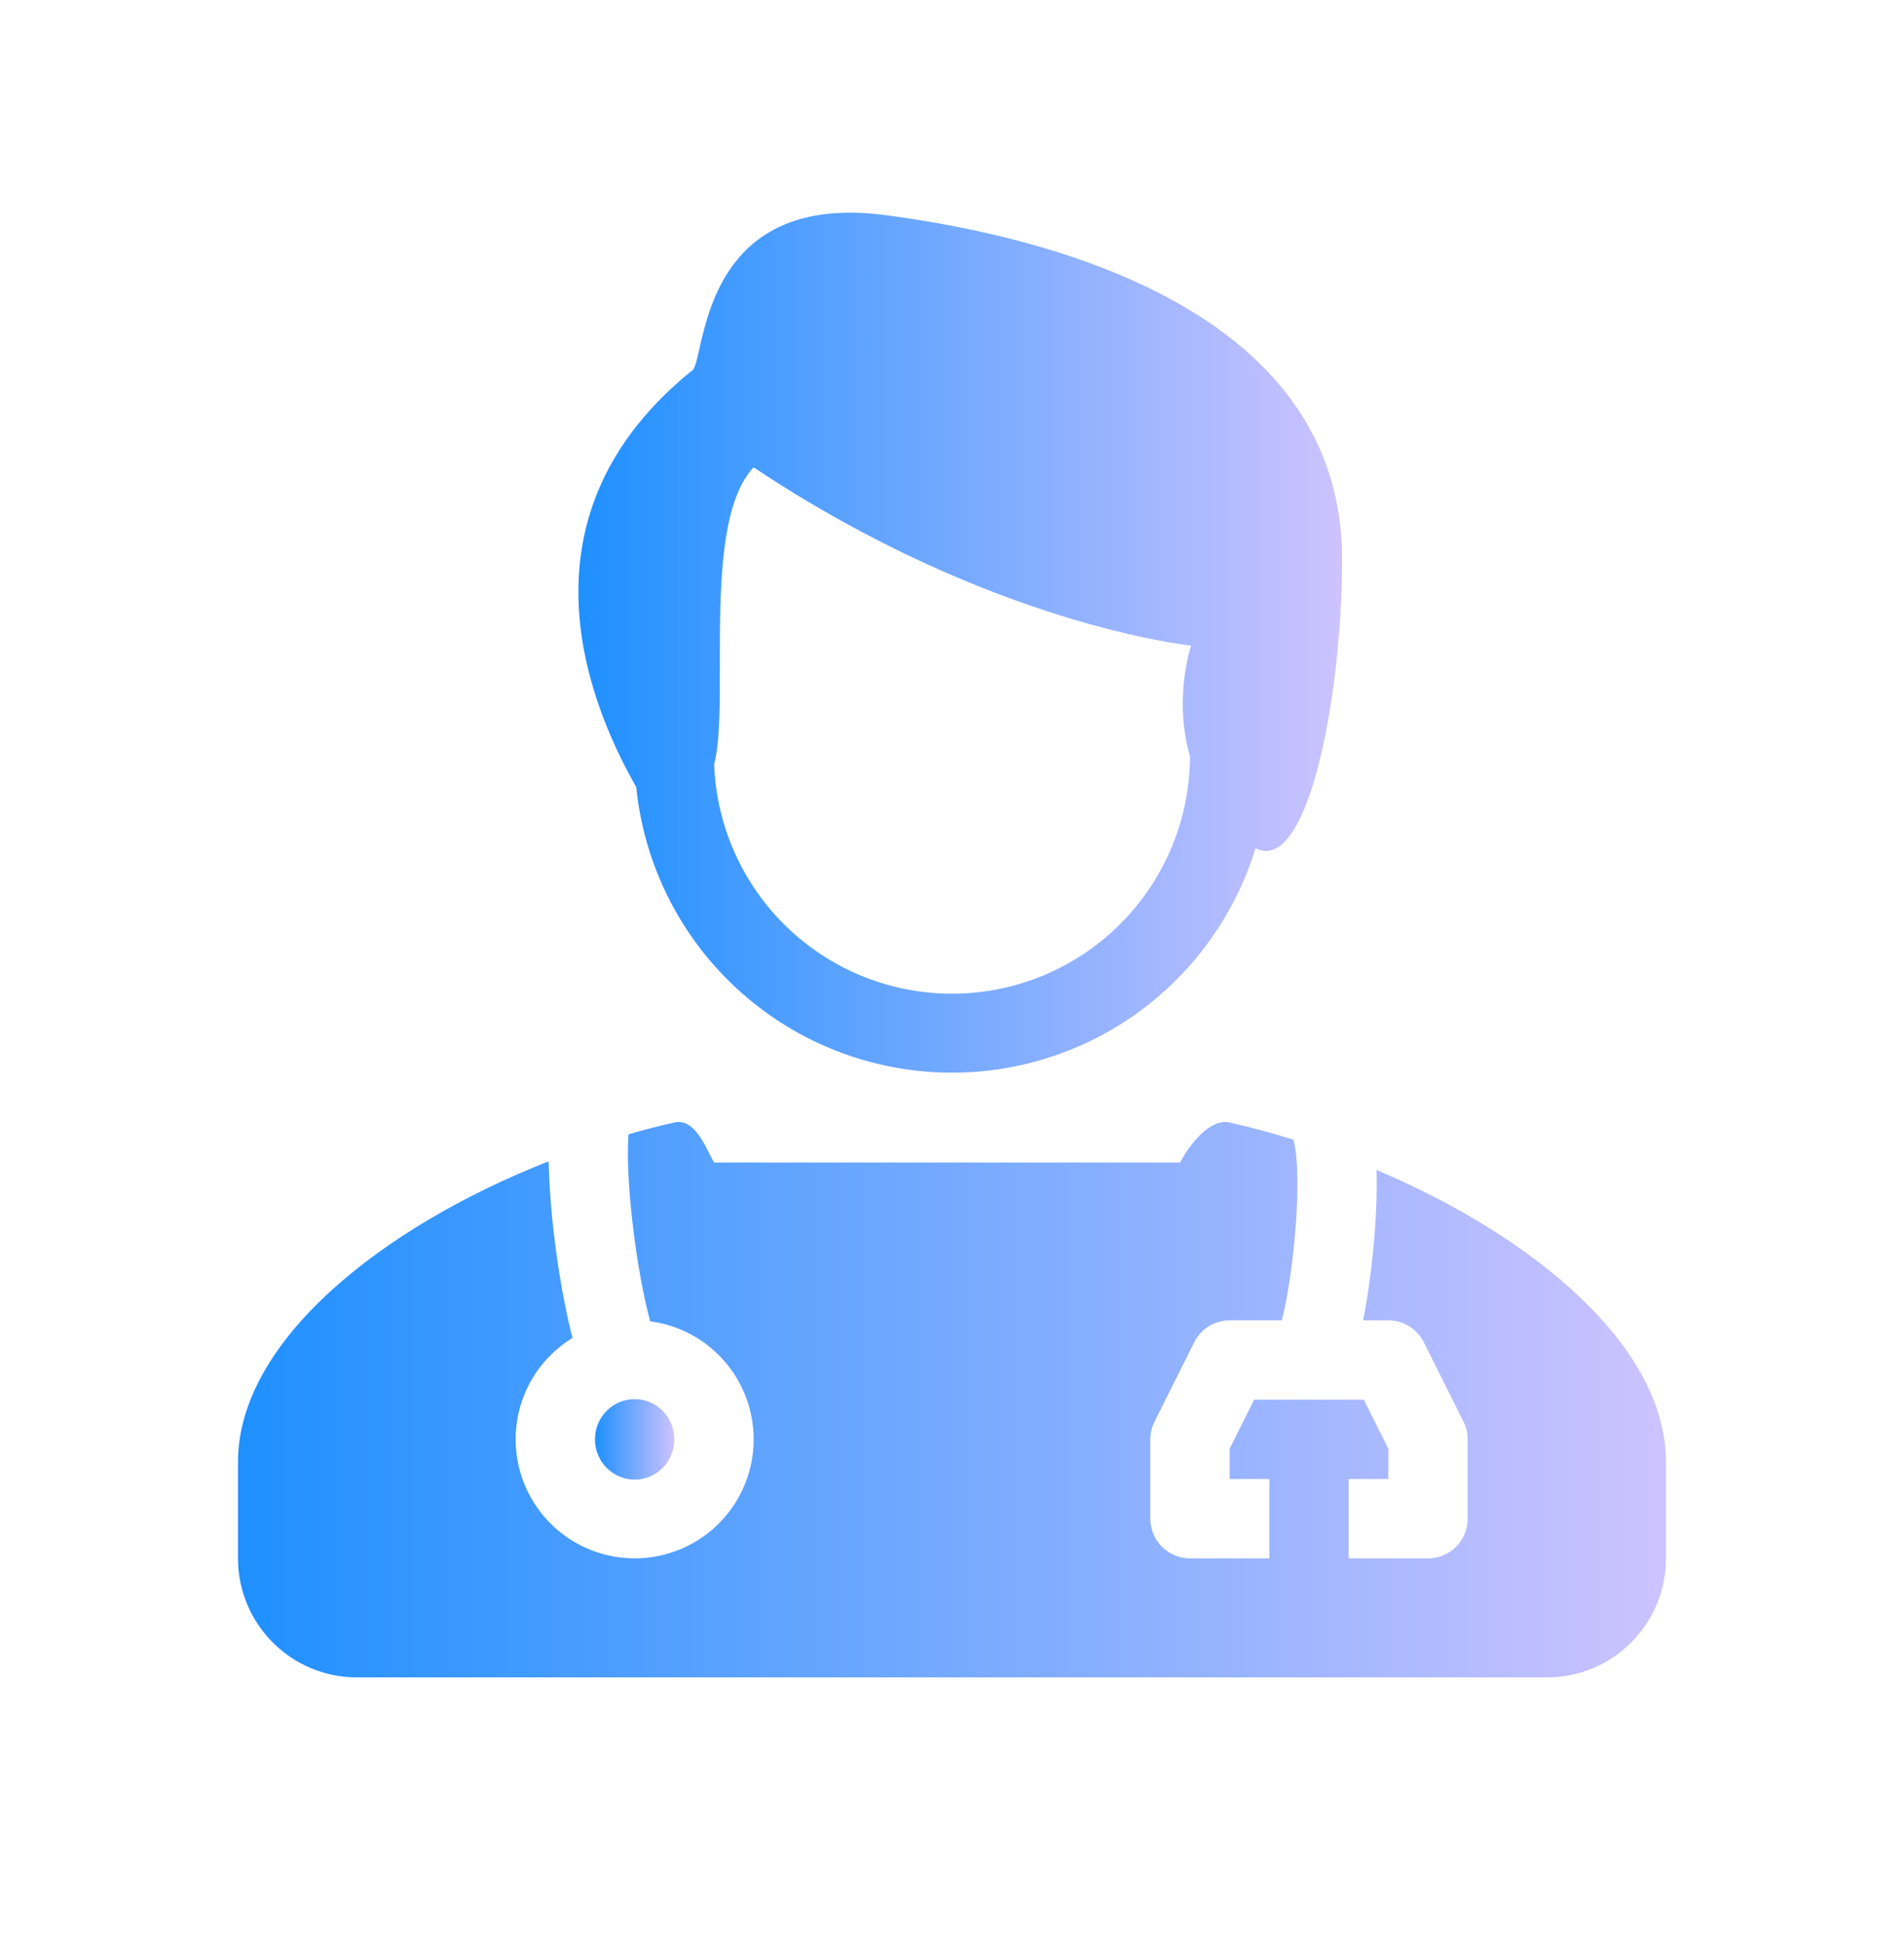
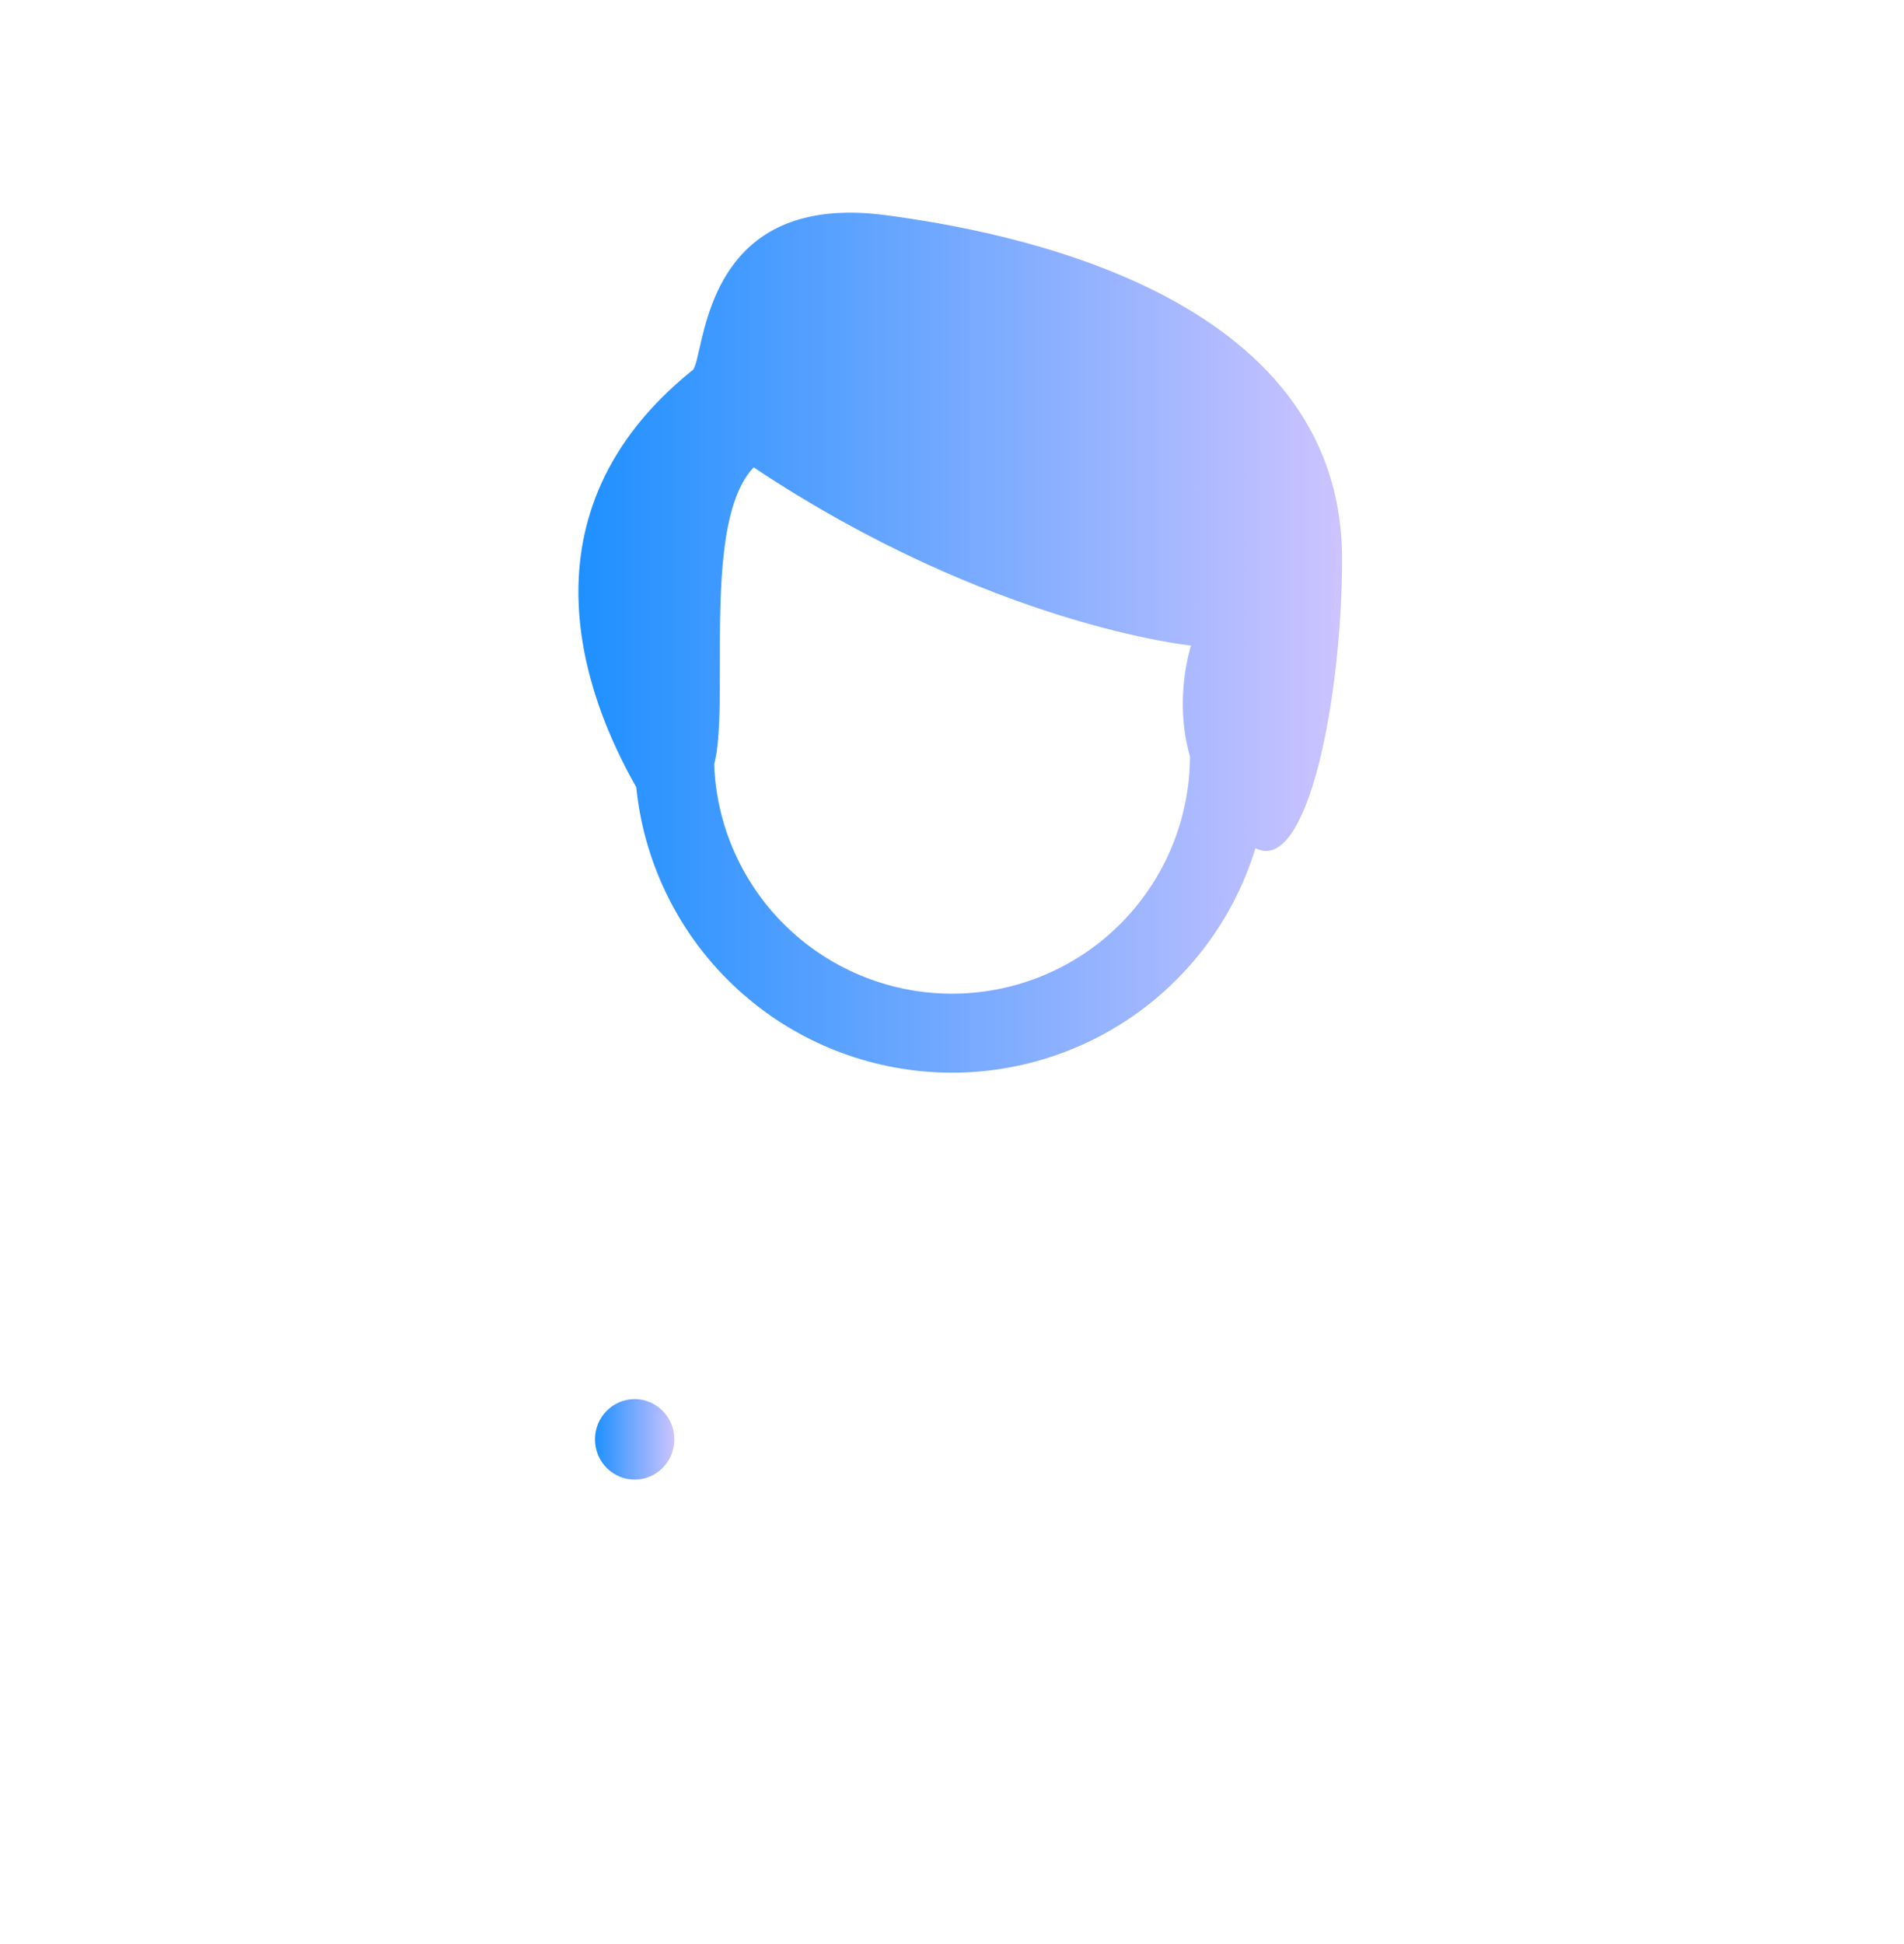
<svg xmlns="http://www.w3.org/2000/svg" width="48" height="49" viewBox="0 0 48 49" fill="none">
  <path fill-rule="evenodd" clip-rule="evenodd" d="M33.834 14.089C33.834 17.55 32.974 22.064 31.651 21.379C31.11 23.145 29.974 24.671 28.437 25.695C26.899 26.719 25.054 27.18 23.215 26.998C21.377 26.817 19.657 26.005 18.349 24.7C17.041 23.395 16.225 21.677 16.04 19.839C14.727 17.542 13.005 12.939 17.432 9.351C17.512 9.325 17.56 9.109 17.632 8.791C17.906 7.588 18.513 4.914 22.342 5.425C25.295 5.818 33.834 7.342 33.834 14.089ZM30.028 16.272C30.028 16.272 29.576 17.594 30 19.067C29.994 20.637 29.373 22.143 28.27 23.261C27.167 24.379 25.669 25.019 24.099 25.045C22.528 25.071 21.01 24.48 19.871 23.399C18.731 22.318 18.061 20.833 18.004 19.264C18.149 18.714 18.149 17.783 18.148 16.748C18.147 14.881 18.145 12.678 19 11.78C24.989 15.769 30.028 16.272 30.028 16.272Z" fill="url(#paint0_linear_4007_383)" />
-   <path d="M13 36.279C13 35.197 13.573 34.249 14.433 33.721C14.4 33.596 14.37 33.471 14.341 33.346C14.19 32.663 14.071 31.972 13.986 31.278C13.901 30.612 13.849 29.943 13.831 29.272C9.61 30.929 6 33.817 6 36.849V39.279C6 40.936 7.343 42.279 9 42.279H39C40.657 42.279 42 40.936 42 39.279V36.849C42 33.945 38.69 31.174 34.702 29.489V29.517C34.72 30.127 34.686 30.827 34.62 31.5C34.56 32.124 34.471 32.746 34.364 33.279H35C35.186 33.279 35.368 33.331 35.526 33.428C35.683 33.526 35.811 33.666 35.894 33.832L36.894 35.832C36.964 35.971 37 36.124 37 36.279V38.279C37 38.544 36.895 38.798 36.707 38.986C36.52 39.173 36.265 39.279 36 39.279H34V37.279H35V36.515L34.382 35.279H31.618L31 36.515V37.279H32V39.279H30C29.735 39.279 29.48 39.173 29.293 38.986C29.105 38.798 29 38.544 29 38.279V36.279C29 36.124 29.036 35.971 29.106 35.832L30.106 33.832C30.189 33.666 30.317 33.526 30.474 33.428C30.632 33.331 30.814 33.279 31 33.279H32.315C32.337 33.193 32.359 33.097 32.381 32.993C32.481 32.522 32.57 31.925 32.63 31.308C32.69 30.69 32.718 30.077 32.703 29.573C32.7 29.364 32.683 29.155 32.654 28.949C32.632 28.807 32.61 28.742 32.606 28.728C32.605 28.724 32.605 28.724 32.606 28.726L32.609 28.725C32.078 28.56 31.542 28.416 31 28.292C30.497 28.177 29.977 28.869 29.75 29.302H18L17.914 29.134C17.702 28.712 17.441 28.191 17 28.292C16.615 28.379 16.23 28.478 15.845 28.589C15.833 28.764 15.828 28.94 15.829 29.116C15.833 29.669 15.886 30.346 15.971 31.03C16.056 31.712 16.171 32.376 16.291 32.9C16.326 33.051 16.359 33.186 16.391 33.304C16.963 33.379 17.501 33.617 17.94 33.99C18.38 34.363 18.703 34.855 18.871 35.407C19.038 35.959 19.043 36.547 18.885 37.101C18.727 37.656 18.412 38.153 17.979 38.533C17.545 38.914 17.011 39.161 16.441 39.246C15.87 39.33 15.288 39.249 14.762 39.011C14.237 38.773 13.791 38.389 13.479 37.904C13.166 37.42 13 36.855 13 36.279Z" fill="url(#paint1_linear_4007_383)" />
  <path d="M17 36.279C17 36.853 16.538 37.294 16 37.294C15.462 37.294 15 36.854 15 36.279C15 35.705 15.462 35.264 16 35.264C16.538 35.264 17 35.704 17 36.279Z" fill="url(#paint2_linear_4007_383)" />
  <defs>
    <linearGradient id="paint0_linear_4007_383" x1="14.582" y1="16.199" x2="33.834" y2="16.199" gradientUnits="userSpaceOnUse">
      <stop stop-color="#1E90FF" />
      <stop offset="1" stop-color="#CDC3FF" />
    </linearGradient>
    <linearGradient id="paint1_linear_4007_383" x1="6" y1="35.279" x2="42" y2="35.279" gradientUnits="userSpaceOnUse">
      <stop stop-color="#1E90FF" />
      <stop offset="1" stop-color="#CDC3FF" />
    </linearGradient>
    <linearGradient id="paint2_linear_4007_383" x1="15" y1="36.279" x2="17" y2="36.279" gradientUnits="userSpaceOnUse">
      <stop stop-color="#1E90FF" />
      <stop offset="1" stop-color="#CDC3FF" />
    </linearGradient>
  </defs>
</svg>